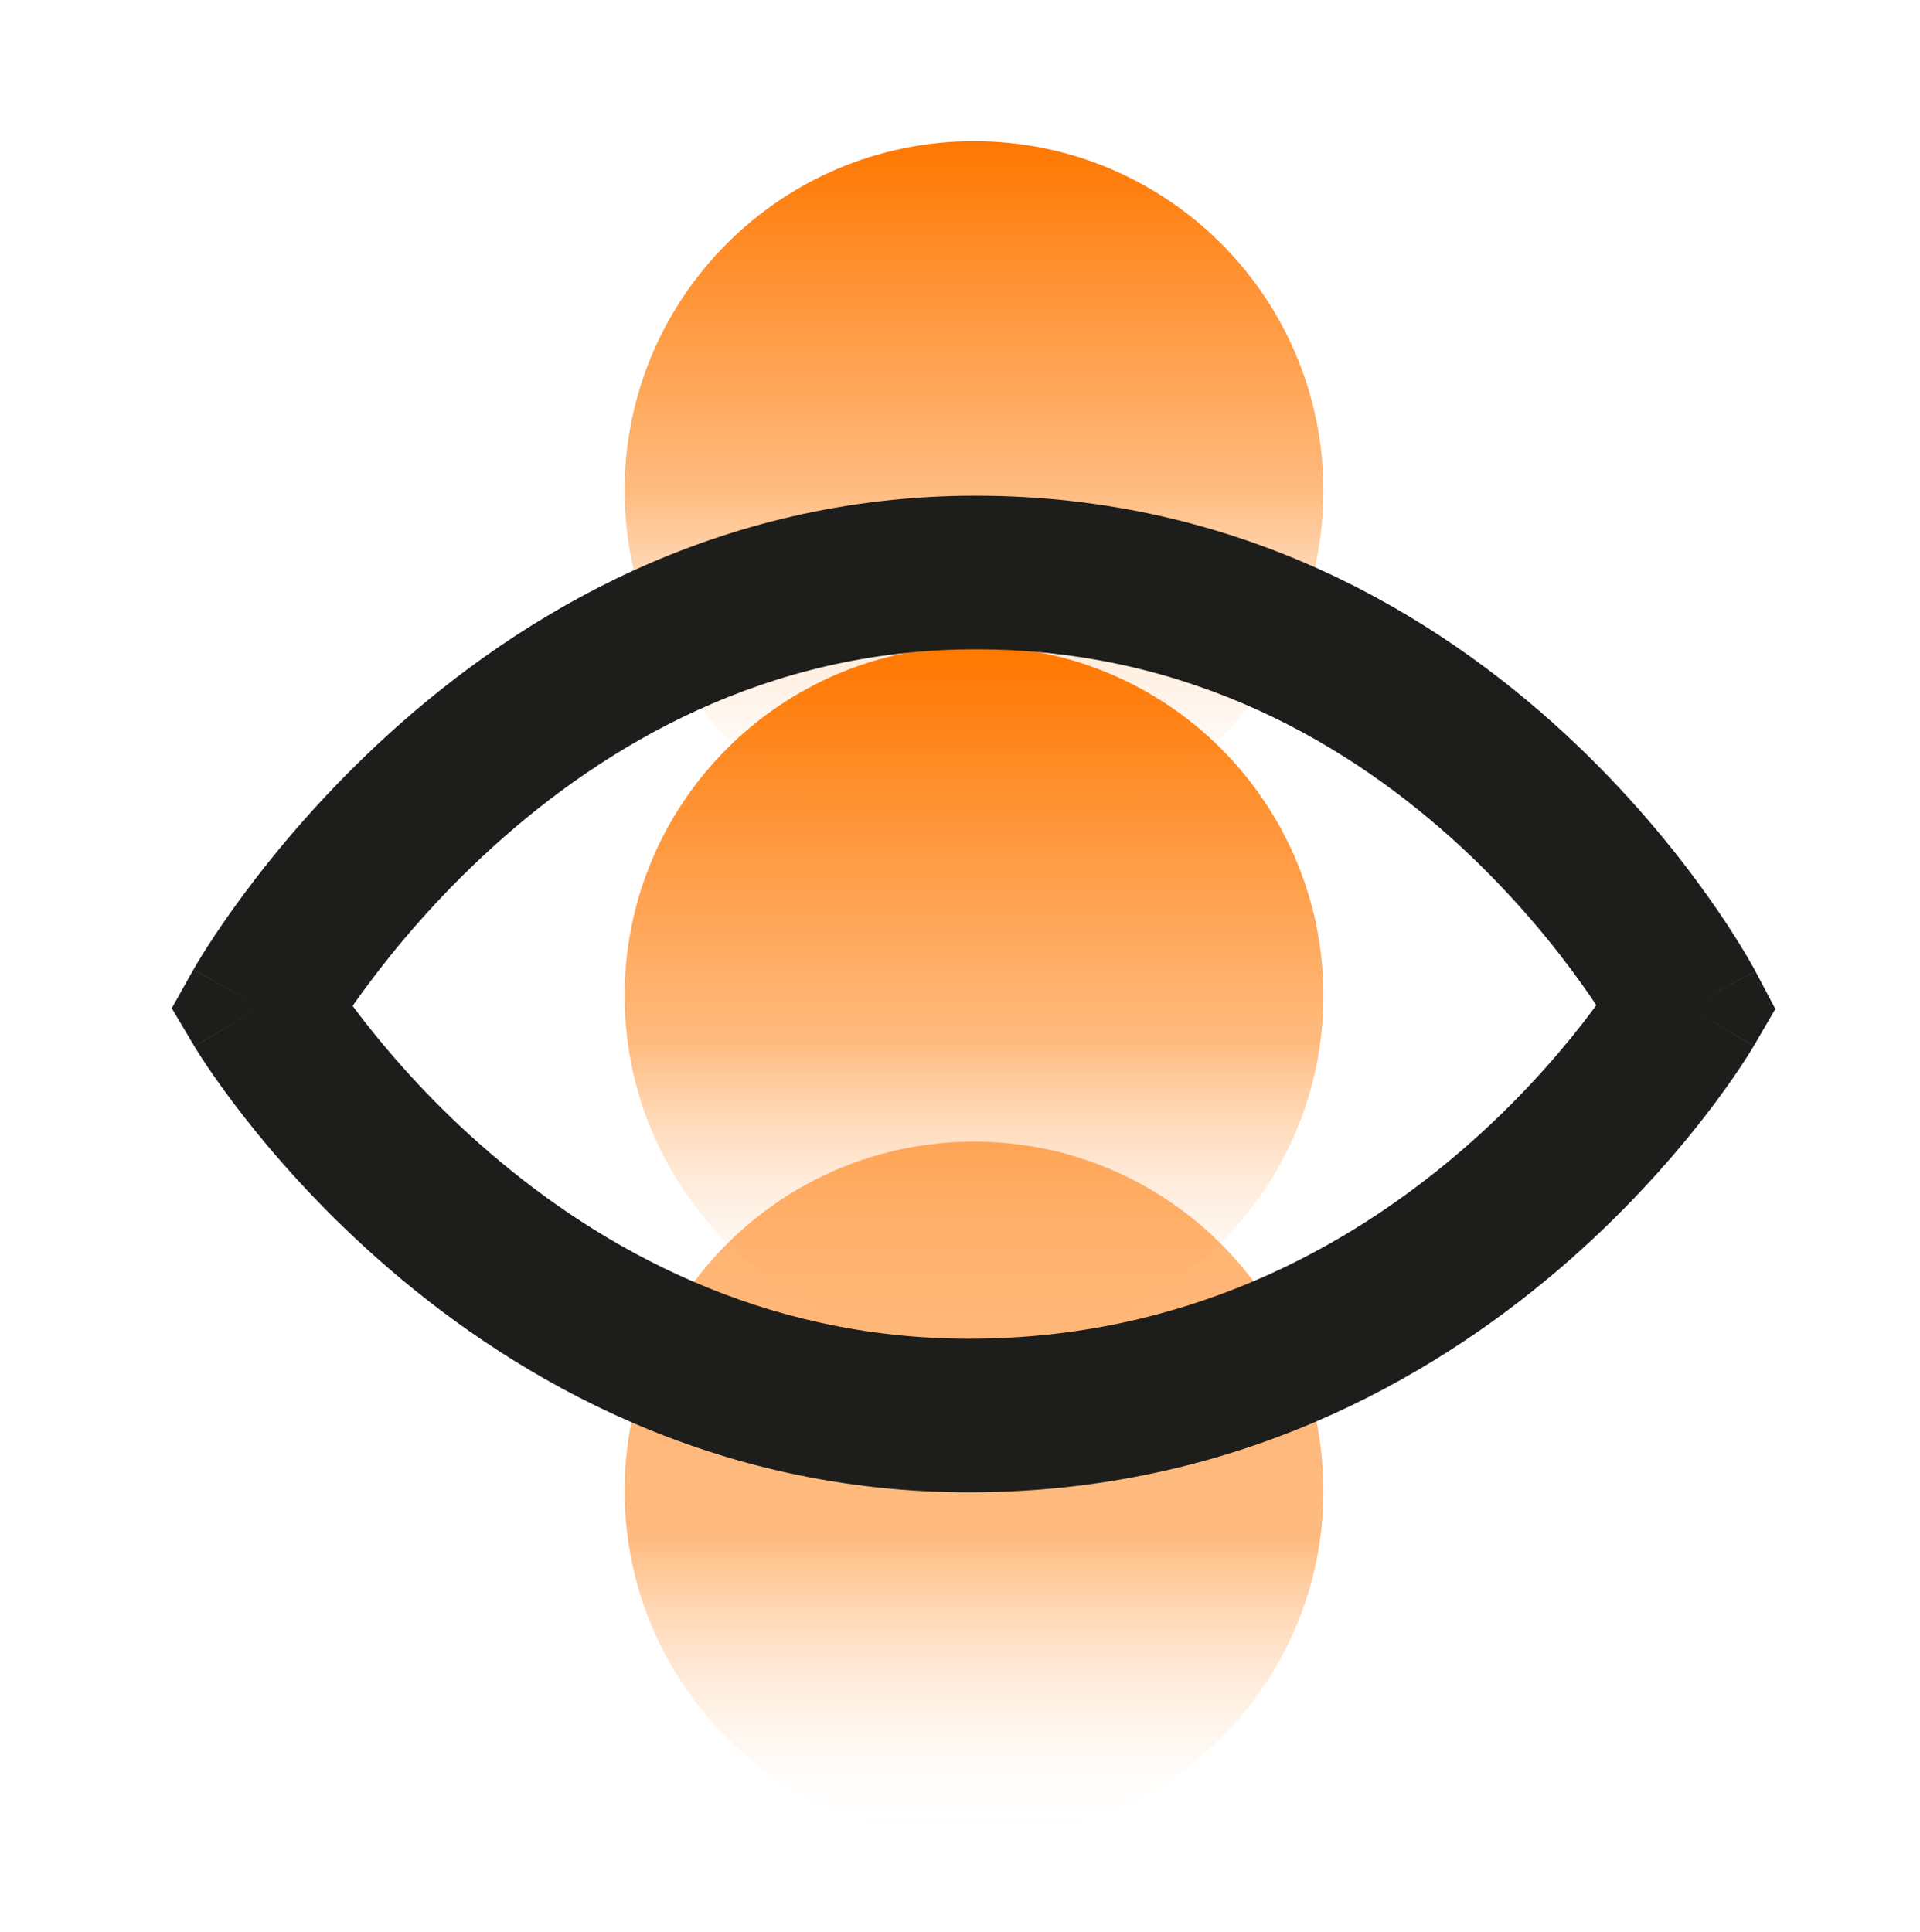
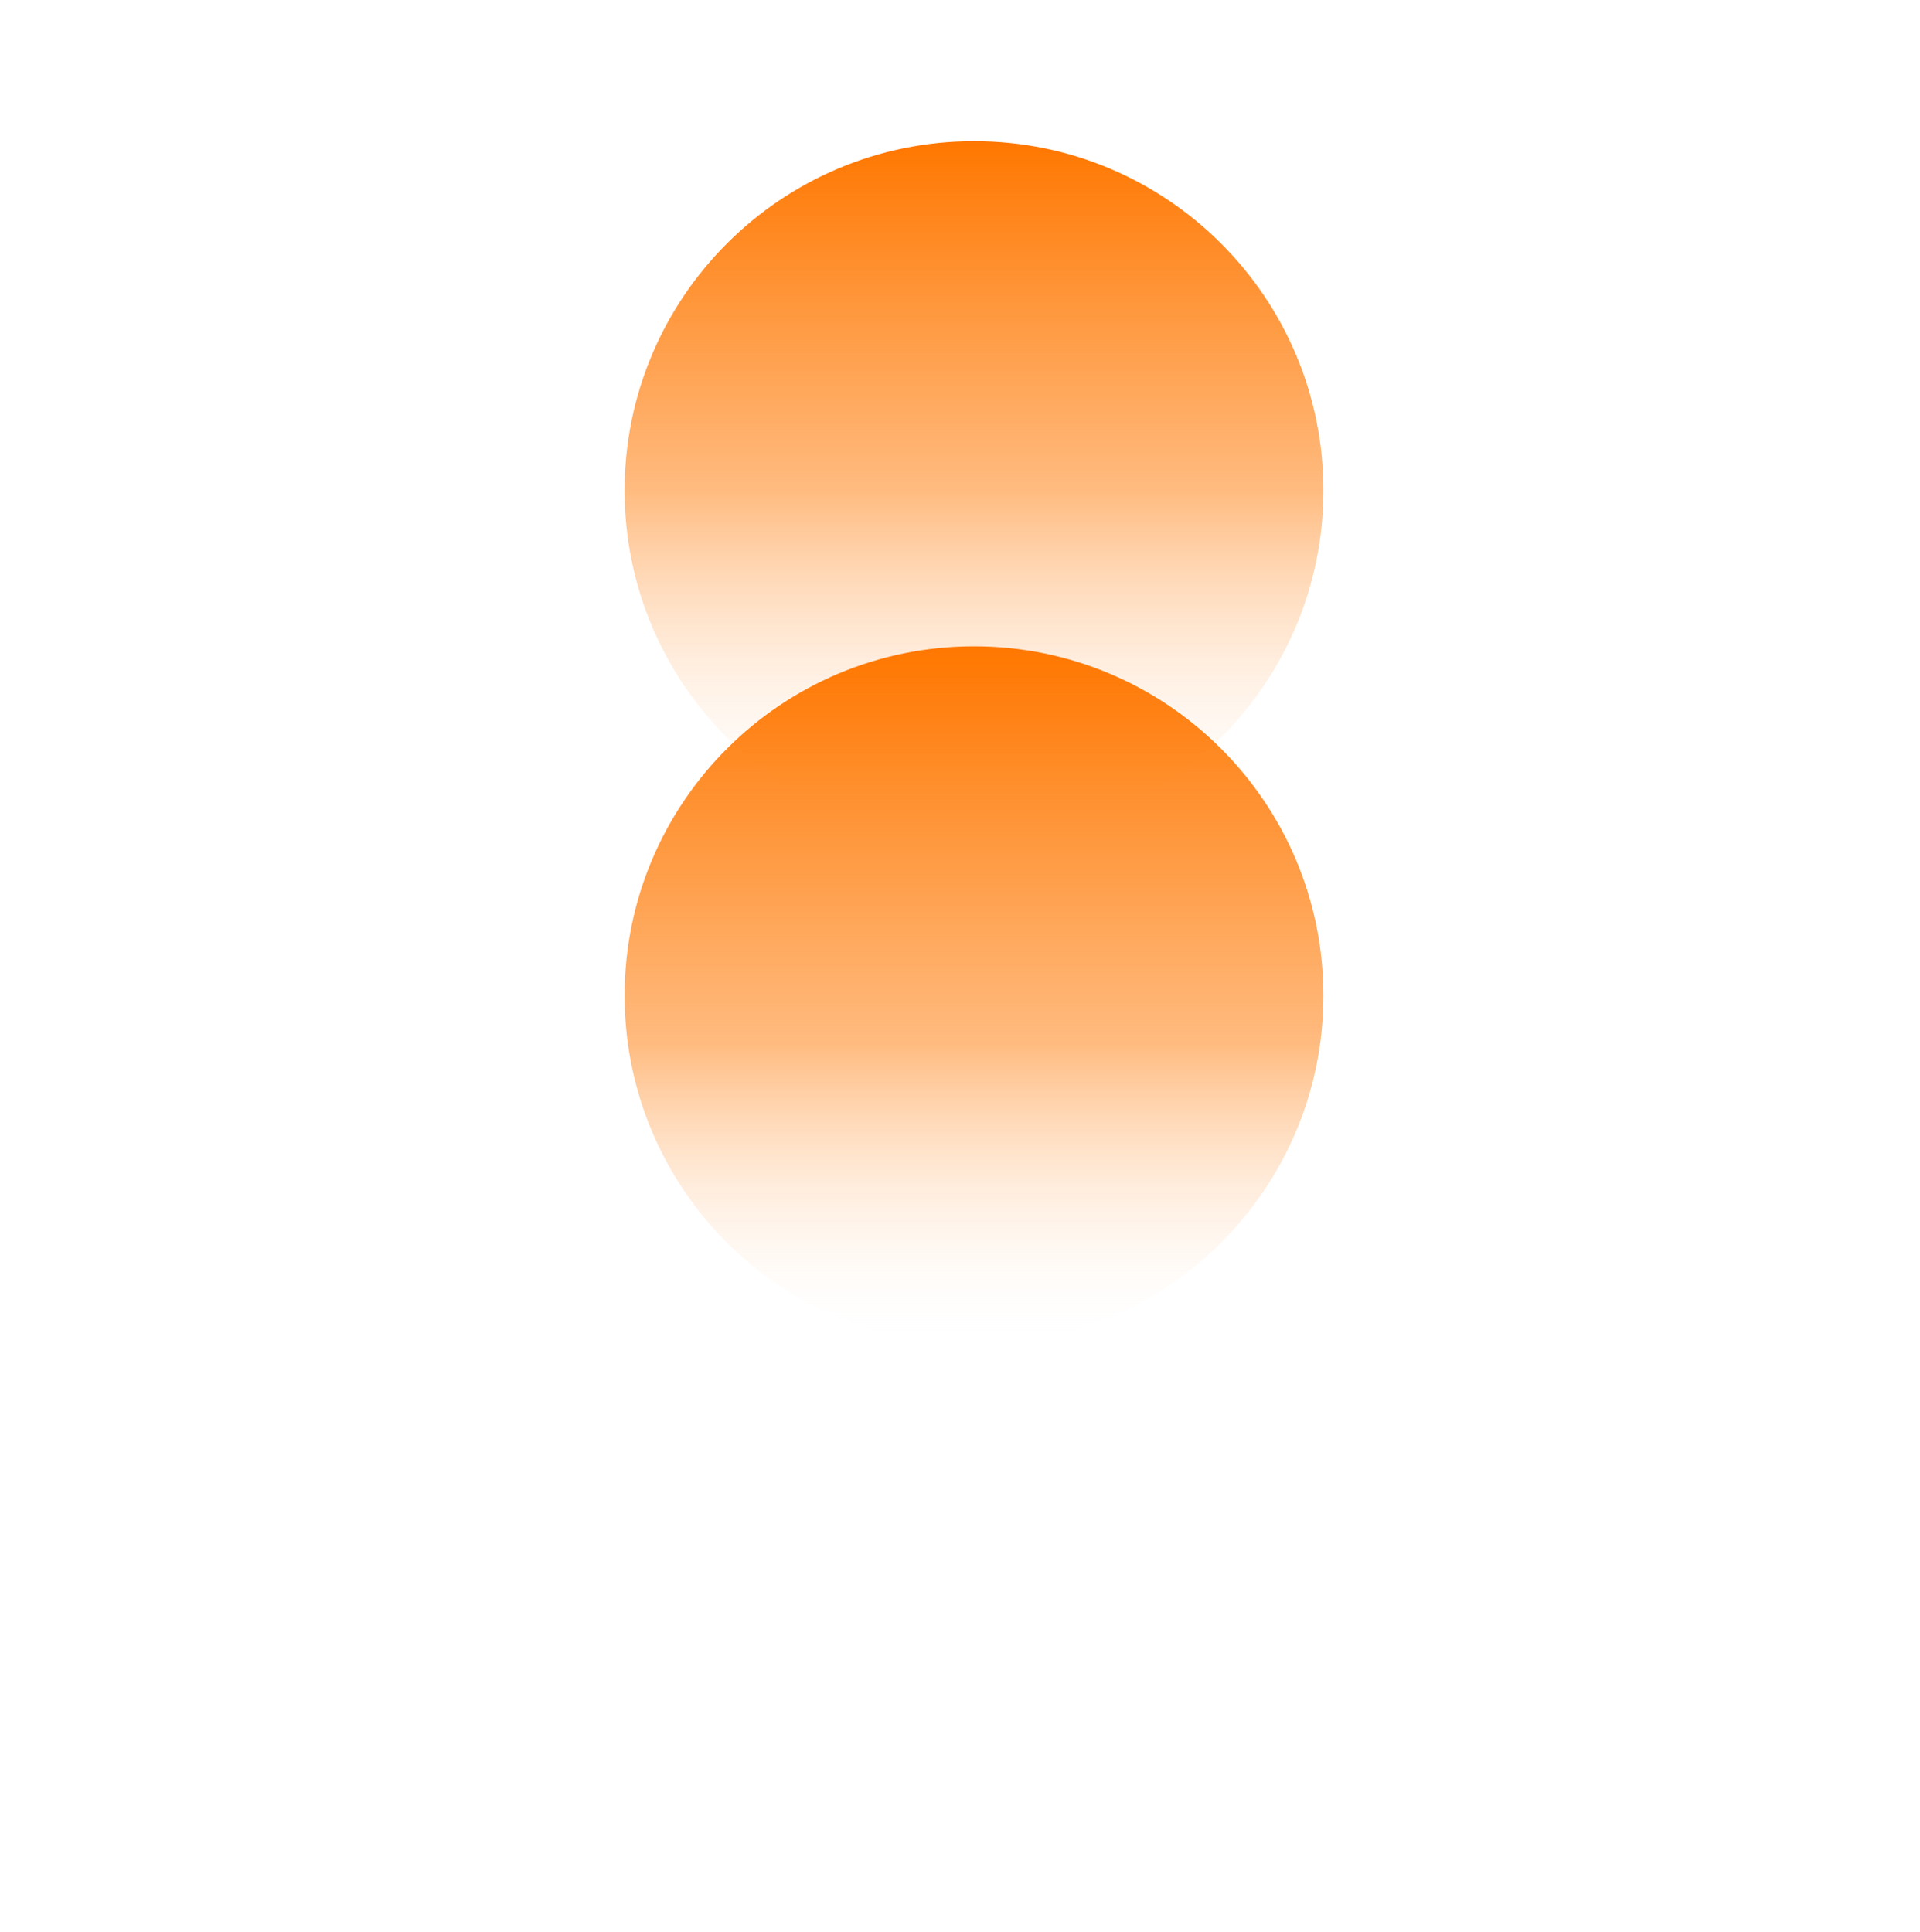
<svg xmlns="http://www.w3.org/2000/svg" width="160" height="161" viewBox="0 0 160 161" fill="none">
  <path d="M81.166 69.998C97.246 69.998 110.282 56.962 110.282 40.882C110.282 24.802 97.246 11.767 81.166 11.767C65.086 11.767 52.051 24.802 52.051 40.882C52.051 56.962 65.086 69.998 81.166 69.998Z" fill="url(#paint0_linear_1_1303)" />
  <path d="M81.166 112.1C97.246 112.1 110.282 99.065 110.282 82.985C110.282 66.905 97.246 53.869 81.166 53.869C65.086 53.869 52.051 66.905 52.051 82.985C52.051 99.065 65.086 112.1 81.166 112.1Z" fill="url(#paint1_linear_1_1303)" />
-   <path d="M81.166 153.381C97.246 153.381 110.282 140.346 110.282 124.265C110.282 108.185 97.246 95.15 81.166 95.15C65.086 95.15 52.051 108.185 52.051 124.265C52.051 140.346 65.086 153.381 81.166 153.381Z" fill="url(#paint2_linear_1_1303)" />
-   <path fill-rule="evenodd" clip-rule="evenodd" d="M29.385 83.837C29.721 84.29 30.095 84.783 30.508 85.309C32.812 88.246 36.27 92.178 40.842 96.103C49.996 103.963 63.335 111.577 80.756 111.577C98.84 111.577 112.388 103.922 121.554 96.093C126.14 92.175 129.577 88.254 131.855 85.328C132.288 84.771 132.679 84.251 133.026 83.777C132.667 83.237 132.258 82.641 131.799 81.997C129.572 78.874 126.207 74.698 121.694 70.531C112.671 62.2 99.318 54.117 81.303 54.117C63.788 54.117 50.352 62.18 41.089 70.572C36.468 74.759 32.971 78.956 30.638 82.097C30.172 82.724 29.754 83.307 29.385 83.837ZM140.628 83.941C146.286 80.951 146.285 80.949 146.284 80.946L146.273 80.925L146.252 80.886C146.235 80.856 146.214 80.817 146.188 80.769C146.136 80.674 146.065 80.545 145.974 80.385C145.793 80.064 145.534 79.617 145.196 79.061C144.522 77.951 143.532 76.404 142.22 74.565C139.603 70.896 135.672 66.016 130.377 61.127C119.784 51.346 103.475 41.317 81.303 41.317C59.587 41.317 43.223 51.367 32.495 61.086C27.121 65.955 23.074 70.814 20.362 74.465C19.003 76.295 17.97 77.834 17.265 78.936C16.912 79.487 16.641 79.931 16.451 80.248C16.356 80.407 16.282 80.534 16.228 80.627C16.201 80.674 16.178 80.712 16.162 80.742L16.14 80.78L16.132 80.794L16.129 80.799C16.128 80.802 16.126 80.804 21.705 83.941L16.126 80.804L14.312 84.03L16.203 87.211L21.705 83.941C16.203 87.211 16.205 87.213 16.206 87.216L16.21 87.222L16.218 87.235L16.24 87.272C16.257 87.301 16.28 87.338 16.307 87.382C16.362 87.472 16.437 87.593 16.532 87.744C16.723 88.045 16.995 88.465 17.347 88.987C18.052 90.03 19.083 91.483 20.437 93.209C23.139 96.654 27.165 101.231 32.504 105.815C43.17 114.973 59.356 124.377 80.756 124.377C102.724 124.377 119.111 115.014 129.868 105.826C135.243 101.234 139.265 96.647 141.955 93.191C143.303 91.459 144.325 90 145.023 88.953C145.373 88.428 145.642 88.006 145.831 87.702C145.925 87.55 146 87.427 146.054 87.337C146.081 87.291 146.104 87.254 146.121 87.225L146.143 87.187L146.152 87.173L146.155 87.167C146.157 87.164 146.158 87.162 140.628 83.941ZM140.628 83.941L146.158 87.162L147.946 84.092L146.286 80.951L140.628 83.941ZM27.277 87.089C27.276 87.091 27.276 87.09 27.278 87.088L27.277 87.089Z" fill="#1D1D1B" />
  <defs>
    <linearGradient id="paint0_linear_1_1303" x1="81.132" y1="70.084" x2="81.132" y2="11.738" gradientUnits="userSpaceOnUse">
      <stop stop-color="white" stop-opacity="0" />
      <stop offset="0.5" stop-color="#FF7700" stop-opacity="0.5" />
      <stop offset="1" stop-color="#FF7700" />
    </linearGradient>
    <linearGradient id="paint1_linear_1_1303" x1="81.132" y1="112.122" x2="81.132" y2="53.777" gradientUnits="userSpaceOnUse">
      <stop stop-color="white" stop-opacity="0" />
      <stop offset="0.43" stop-color="#FF7700" stop-opacity="0.5" />
      <stop offset="1" stop-color="#FF7700" />
    </linearGradient>
    <linearGradient id="paint2_linear_1_1303" x1="81.132" y1="153.456" x2="81.132" y2="95.11" gradientUnits="userSpaceOnUse">
      <stop stop-color="white" stop-opacity="0" />
      <stop offset="0.43" stop-color="#FF7700" stop-opacity="0.5" />
      <stop offset="1" stop-color="#FF7700" stop-opacity="0.565" />
    </linearGradient>
  </defs>
</svg>